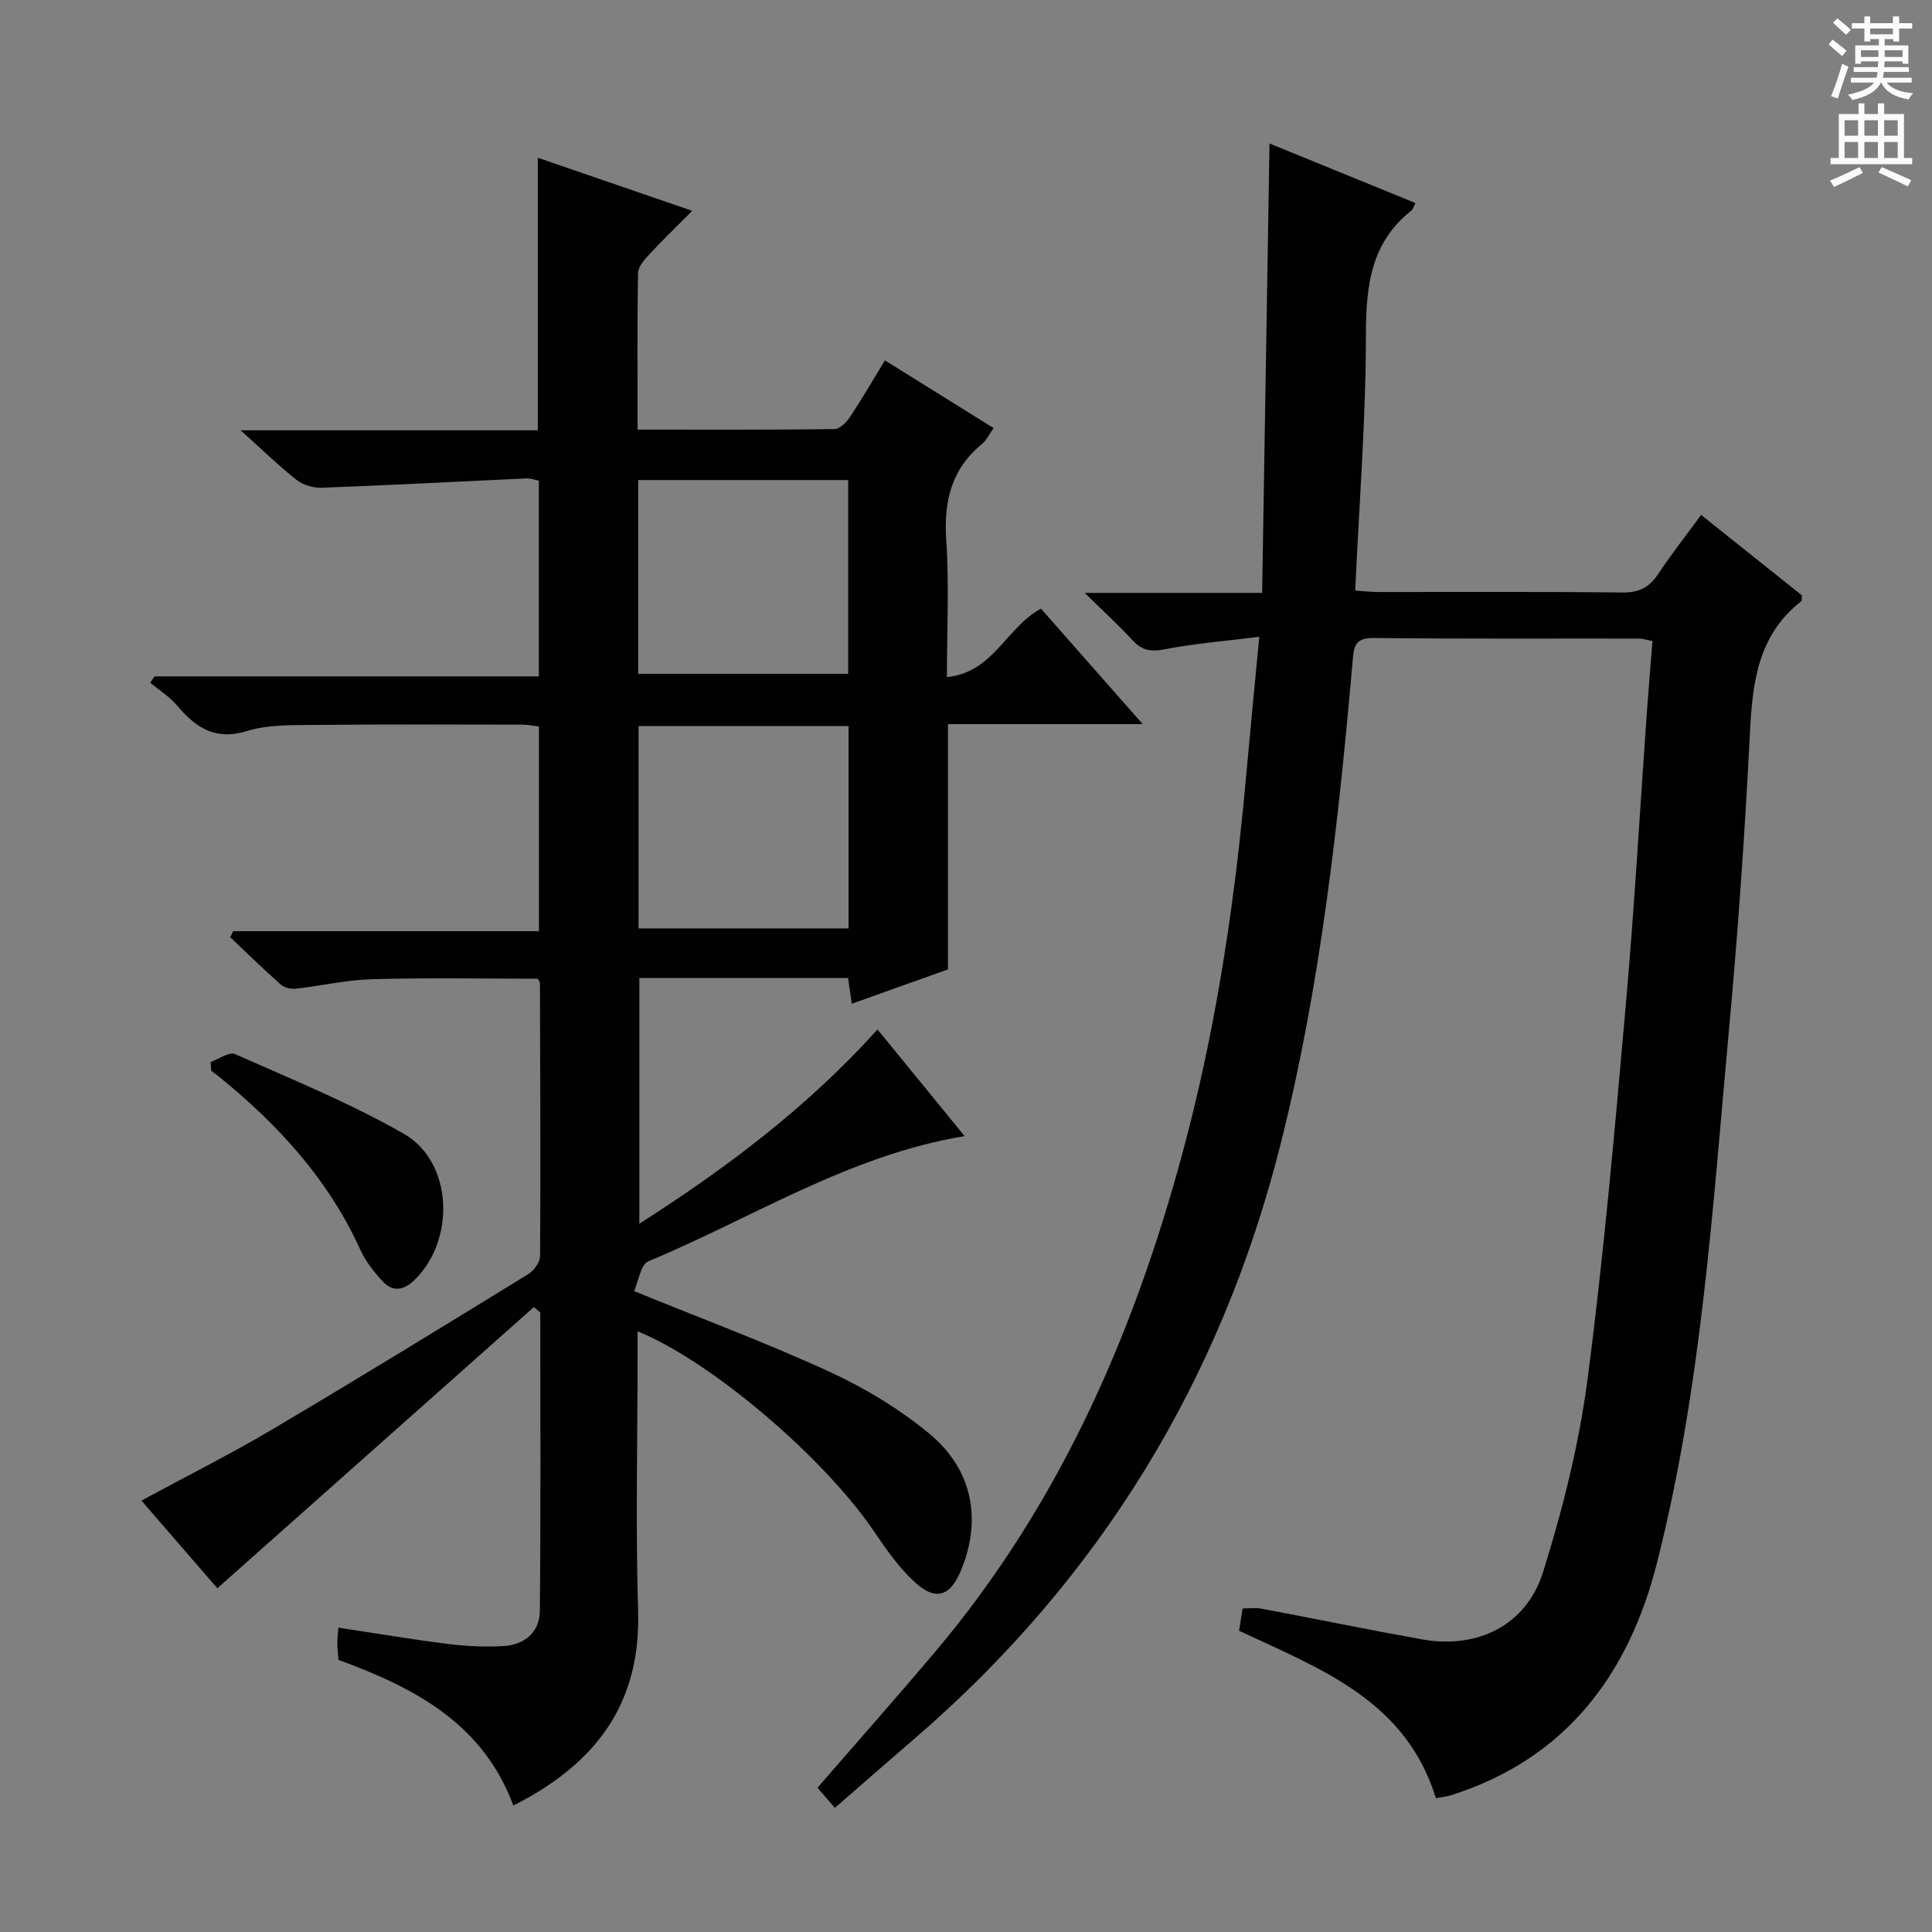
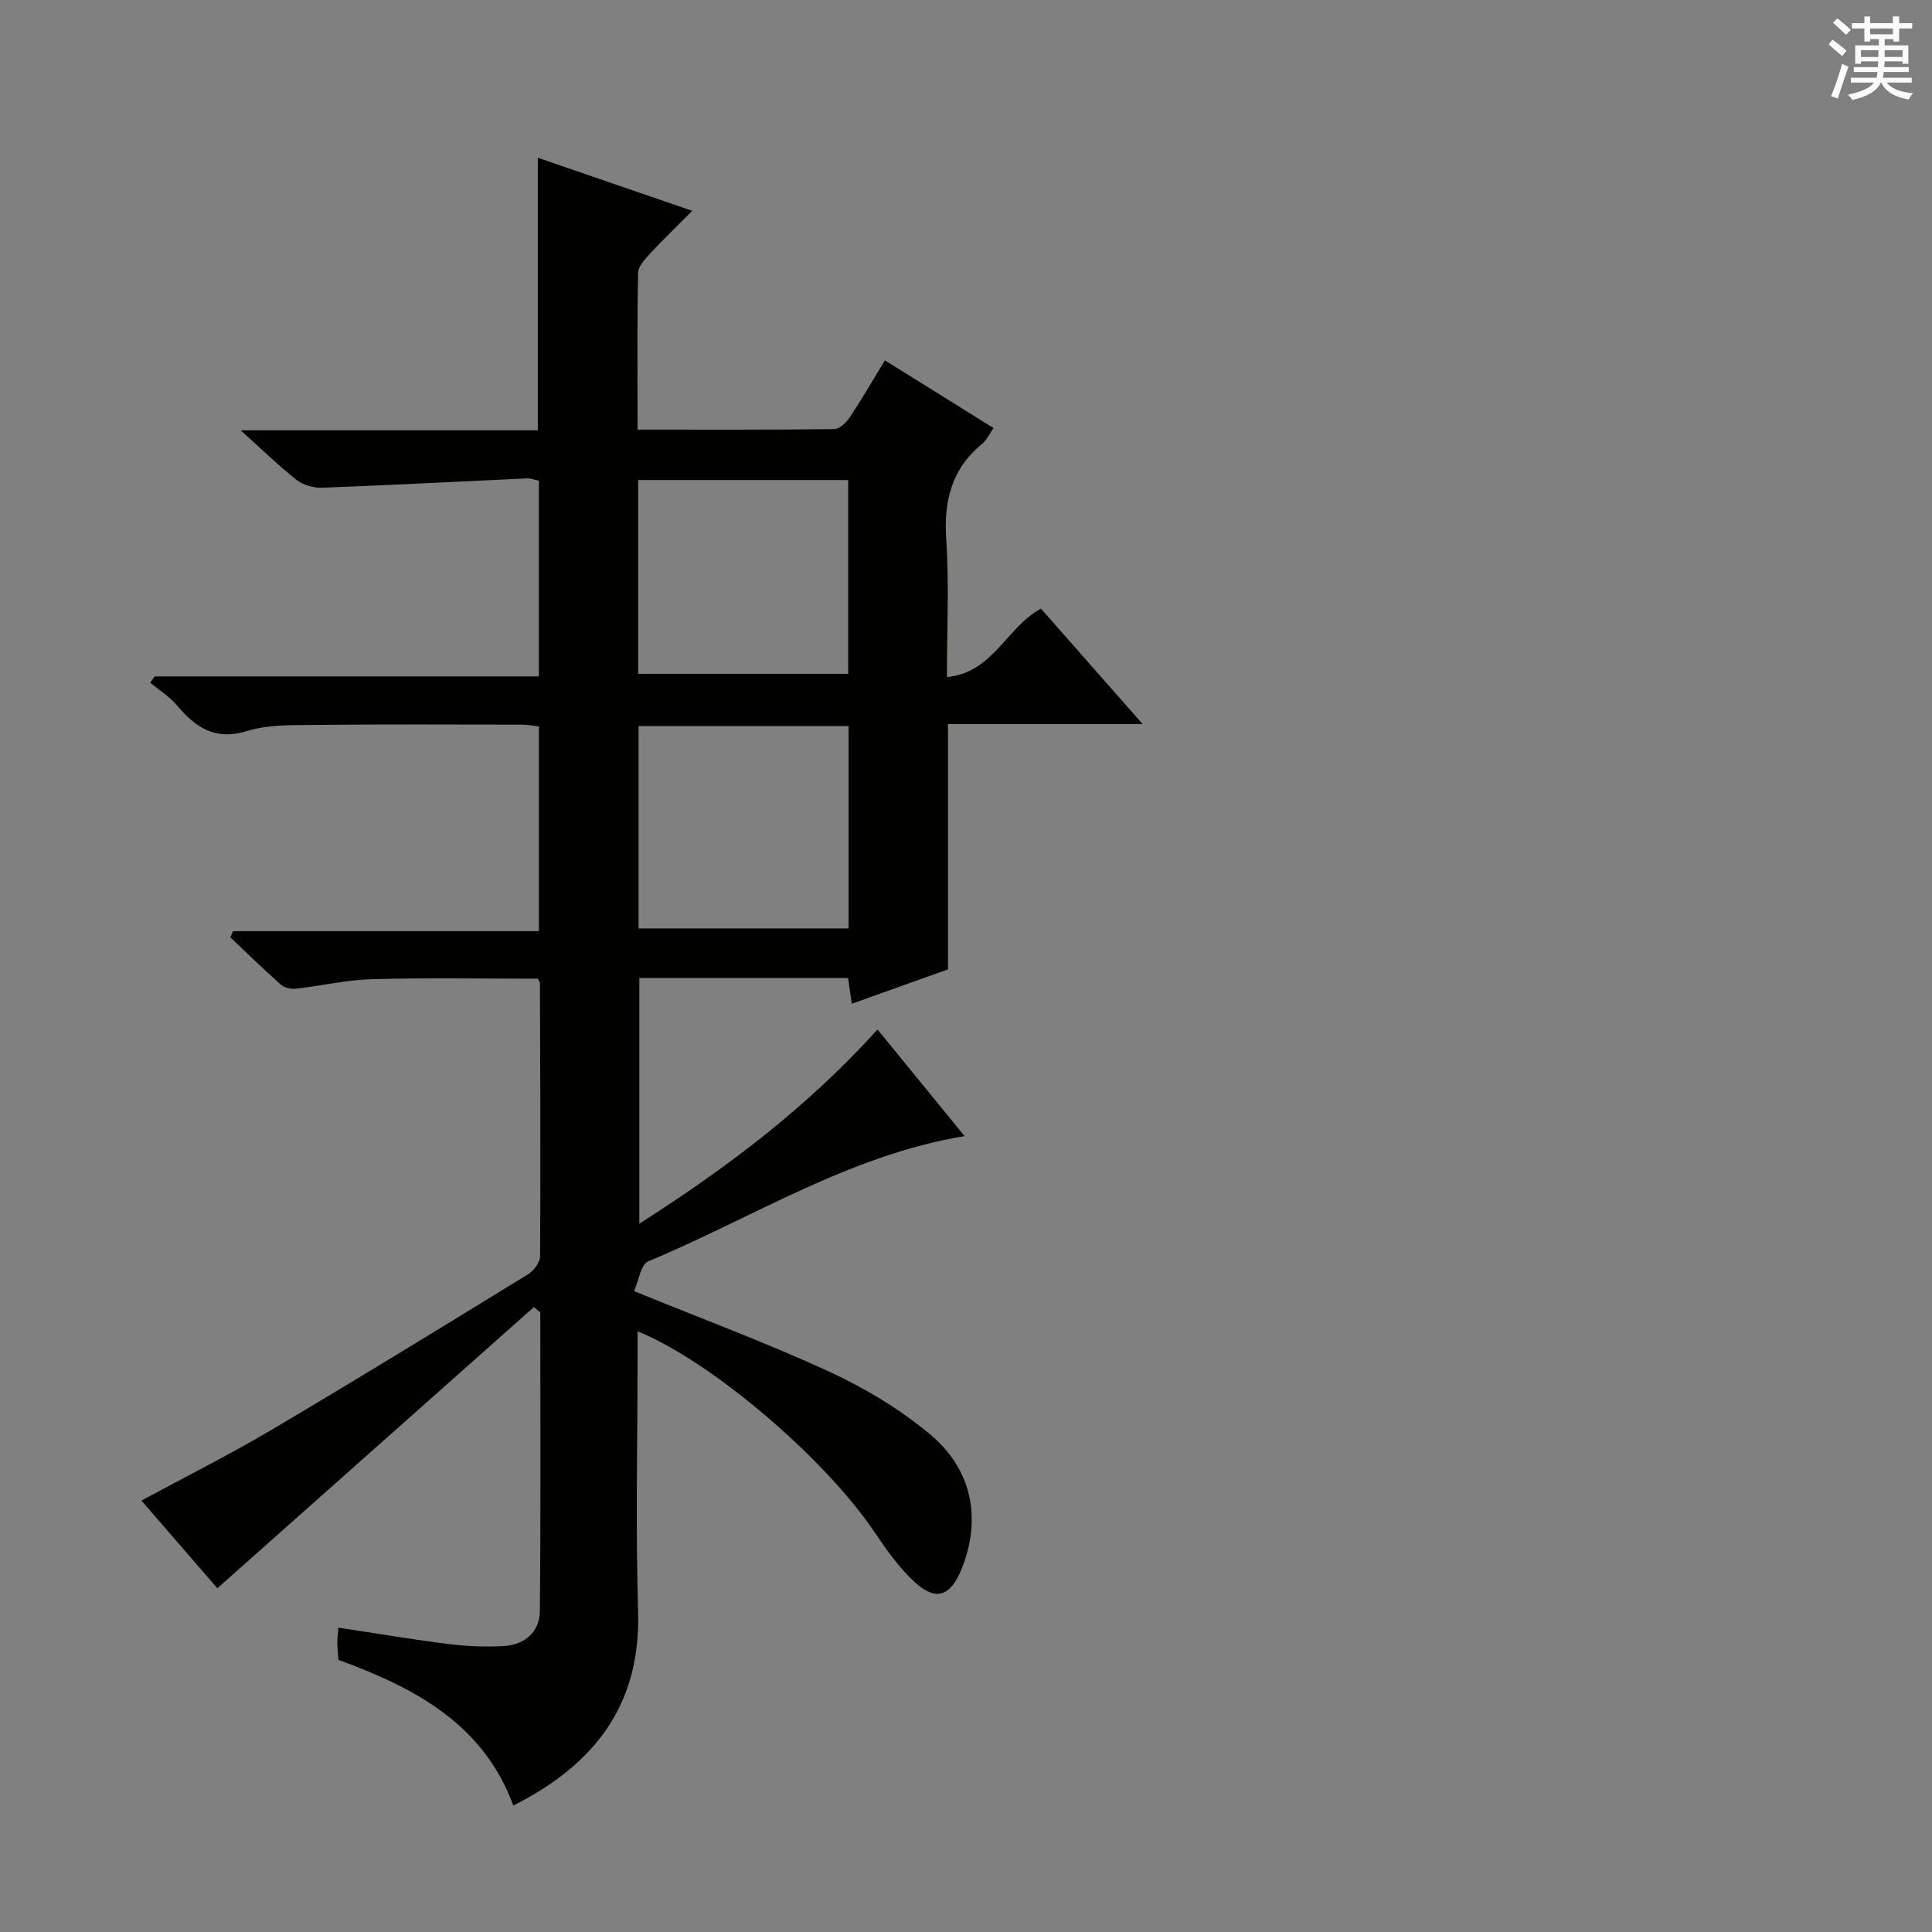
<svg xmlns="http://www.w3.org/2000/svg" enable-background="new 0 0 400 400" viewBox="0 0 400 400">
  <rect x="0" y="0" width="400" height="400" fill="#808080" stroke="none" />
  <g fill="#010100">
    <path d="m132 275.63v4.99c0 17.66-.41 35.34.11 52.99.57 19.28-8.87 31.64-25.83 40.21-6.25-16.96-20.45-24.4-36.21-30.16-.08-1.13-.22-2.28-.23-3.42-.01-.97.12-1.94.22-3.25 7.77 1.17 15.24 2.44 22.74 3.38 3.78.47 7.65.65 11.45.43 4.33-.25 7.48-2.85 7.52-7.24.2-20.61.09-41.22.09-61.84-.44-.37-.89-.74-1.33-1.1-21.65 19.24-43.31 38.47-65.53 58.21-4.58-5.29-10.06-11.61-15.72-18.15 9.23-4.99 18.37-9.57 27.15-14.77 17.75-10.5 35.33-21.29 52.9-32.09 1.19-.73 2.48-2.47 2.49-3.75.12-18.83.03-37.65-.03-56.48 0-.29-.26-.57-.45-.96-11.4 0-22.85-.22-34.28.1-5.28.14-10.53 1.38-15.81 1.97-1 .11-2.36-.19-3.09-.83-3.58-3.17-7-6.52-10.48-9.81.19-.42.38-.85.58-1.27h63.32c0-14.43 0-28.18 0-42.38-1.05-.12-2.3-.38-3.55-.38-14.33-.02-28.66-.09-42.99.06-4.64.05-9.52-.09-13.86 1.25-6.61 2.05-10.64-.68-14.53-5.28-1.54-1.83-3.68-3.16-5.55-4.71.3-.44.6-.87.91-1.31h79.55c0-13.68 0-26.93 0-40.51-.69-.14-1.63-.52-2.54-.48-14.1.64-28.2 1.4-42.31 1.93-1.76.07-3.93-.54-5.29-1.61-3.74-2.93-7.15-6.29-11.6-10.28h61.53c0-18.84 0-37.22 0-56.43 10.34 3.56 20.71 7.12 31.97 10.99-3.2 3.23-6.04 5.94-8.7 8.82-1.07 1.16-2.48 2.66-2.51 4.03-.21 10.62-.11 21.25-.11 32.45 13.86 0 27.3.06 40.74-.11 1.1-.01 2.49-1.38 3.22-2.47 2.47-3.72 4.71-7.59 7.25-11.76 7.6 4.74 14.89 9.28 22.5 14.02-.89 1.25-1.44 2.5-2.38 3.27-6.36 5.22-7.96 11.89-7.42 19.91.62 9.11.14 18.29.14 28.37 9.6-.91 12.31-10.32 19.47-14.17 6.71 7.62 13.55 15.38 21.06 23.91-14.01 0-26.91 0-40.31 0v50.78c-6.78 2.42-13.16 4.69-19.91 7.11-.28-1.93-.51-3.49-.78-5.32-14.29 0-28.55 0-43.21 0v50.86c18.11-11.55 34.84-24.16 49.31-40.21 6.08 7.44 12.04 14.75 18.03 22.08-23.88 3.93-43.9 16.94-65.48 25.92-1.59.66-2.02 4.11-2.95 6.17 14.21 5.8 27.6 10.77 40.54 16.74 7.31 3.37 14.45 7.69 20.64 12.82 8.92 7.4 10.78 17.69 6.61 28.02-2.27 5.63-5.32 6.71-9.71 2.65-3.25-3-5.88-6.75-8.38-10.45-10.33-15.27-33.7-35.26-48.98-41.46zm43.69-125.3c-14.62 0-29 0-43.48 0v41.89h43.48c0-14.14 0-27.91 0-41.89zm-43.56-10.82h43.48c0-13.67 0-26.91 0-40.12-14.7 0-29.06 0-43.48 0z" />
-     <path d="m297.29 372.3c-6.24-20.29-23.88-26.75-40.75-34.67.2-1.32.43-2.74.72-4.61 1.38 0 2.69-.2 3.91.03 11.08 2.09 22.13 4.37 33.22 6.36 11.46 2.06 21.61-2.85 25.09-13.95 4.05-12.93 7.4-26.26 9.17-39.67 3.37-25.68 5.64-51.52 7.92-77.33 1.81-20.37 2.95-40.8 4.41-61.2.34-4.78.76-9.56 1.15-14.53-1.23-.24-2.01-.52-2.79-.52-18.33-.03-36.66.08-54.99-.12-3.94-.04-4.05 1.93-4.31 4.89-2.96 33.6-6.65 67.13-14.91 99.91-12.31 48.86-37.42 89.97-75.64 122.95-5.39 4.65-10.75 9.33-16.64 14.46-1.42-1.64-2.47-2.86-3.6-4.17 8.16-9.41 16.29-18.59 24.21-27.95 26.56-31.4 42.25-68.13 52.43-107.51 6.29-24.33 9.88-49.12 12.12-74.13.83-9.22 1.74-18.44 2.71-28.7-7.07.89-13.45 1.39-19.7 2.61-2.86.56-4.66.16-6.57-1.92-2.78-3.03-5.84-5.82-9.87-9.78h36.73c.52-31.31 1.02-61.94 1.53-93.04 9.94 4.05 20.02 8.17 30.22 12.33-.4.75-.52 1.29-.86 1.56-8.44 6.68-9.39 15.67-9.4 25.77-.01 17.42-1.39 34.83-2.22 52.89 1.73.12 3.29.31 4.86.31 16.83.02 33.66-.09 50.49.1 3.41.04 5.54-1.06 7.38-3.83 2.74-4.13 5.81-8.03 8.89-12.23 7.23 5.78 14.11 11.26 20.86 16.65-.06.61.03 1.09-.14 1.23-9.06 7.06-10.1 16.98-10.63 27.52-1.02 20.26-2.43 40.51-4.28 60.71-3.42 37.2-5.72 74.6-14.98 110.97-5.88 23.11-18.93 40.53-42.73 48.03-.8.25-1.64.32-3.01.58z" />
-     <path d="m43.62 219.87c1.7-.6 3.84-2.17 5.04-1.63 11.78 5.23 23.8 10.12 34.95 16.5 10.23 5.86 10.75 22.15 2.07 30.4-2.24 2.13-4.48 2.3-6.49.11-1.77-1.93-3.49-4.08-4.56-6.44-6.6-14.58-17.04-25.97-29.3-35.91-.52-.42-1.07-.8-1.6-1.2-.03-.61-.07-1.22-.11-1.83z" />
  </g>
  <path d="m378.6 9.2.8-1c.9.7 1.9 1.4 2.9 2.3l-.9 1.1c-1.1-.9-2-1.7-2.8-2.4zm.5 10.7c.9-2.1 1.6-4.3 2.3-6.7.4.2.8.4 1.3.6-.7 2.1-1.5 4.3-2.2 6.6zm.4-15.2.9-.9c1 .8 2 1.6 2.8 2.4l-1 1c-1-.9-1.9-1.8-2.7-2.5zm12.5-1.3h1.2v1.4h2.7v1.1h-2.7v2.7h-1.2v-.5h-1.8v1.3h4.9v3.8h-1.2v-.5h-3.7c0 .4-.1.9-.1 1.2h5.1v1h-5.2c0 .5-.1.9-.2 1.2h6v1h-5.2c1.1 1.3 2.9 2 5.5 2.2-.4.4-.7.8-.9 1.3-2.9-.5-4.8-1.6-5.7-3.5h-.1c-.8 1.7-2.7 2.9-5.9 3.6-.2-.4-.6-.8-.9-1.1 2.8-.6 4.6-1.4 5.4-2.5h-4.8v-1h5.3c.1-.3.2-.7.2-1.2h-4.9v-1h5c0-.4 0-.8.1-1.2h-3.6v.5h-1.2v-3.8h4.9v-1.3h-1.8v.5h-1.2v-2.7h-2.6v-1.1h2.6v-1.4h1.2v1.4h4.7v-1.4zm-6.7 8.4h3.6c0-.4 0-.9 0-1.4h-3.6zm1.9-4.7h4.7v-1.2h-4.7zm6.7 3.3h-3.7v1.4h3.7z" fill="#fbfafc" />
-   <path d="m384.7 21.4h1.3v2.2h2.8v-2.2h1.3v2.2h4.1v9.1h1.7v1.3h-16.9v-1.3h1.7v-9.1h4.1v-2.2zm.3 13.2.7 1.2c-1.8.9-3.8 1.9-6 2.9-.2-.4-.5-.8-.8-1.3 2.4-1 4.4-2 6.1-2.8zm-3.1-6.5h2.8v-3.2h-2.8zm0 4.6h2.8v-3.3h-2.8zm4.1-4.6h2.8v-3.2h-2.8zm0 4.6h2.8v-3.3h-2.8zm3.6 1.9c2.1.9 4.1 1.8 6.1 2.7l-.7 1.3c-2.2-1.1-4.2-2-6.1-2.9zm3.3-9.7h-2.8v3.2h2.8zm-2.8 7.8h2.8v-3.3h-2.8z" fill="#fbfafc" />
</svg>